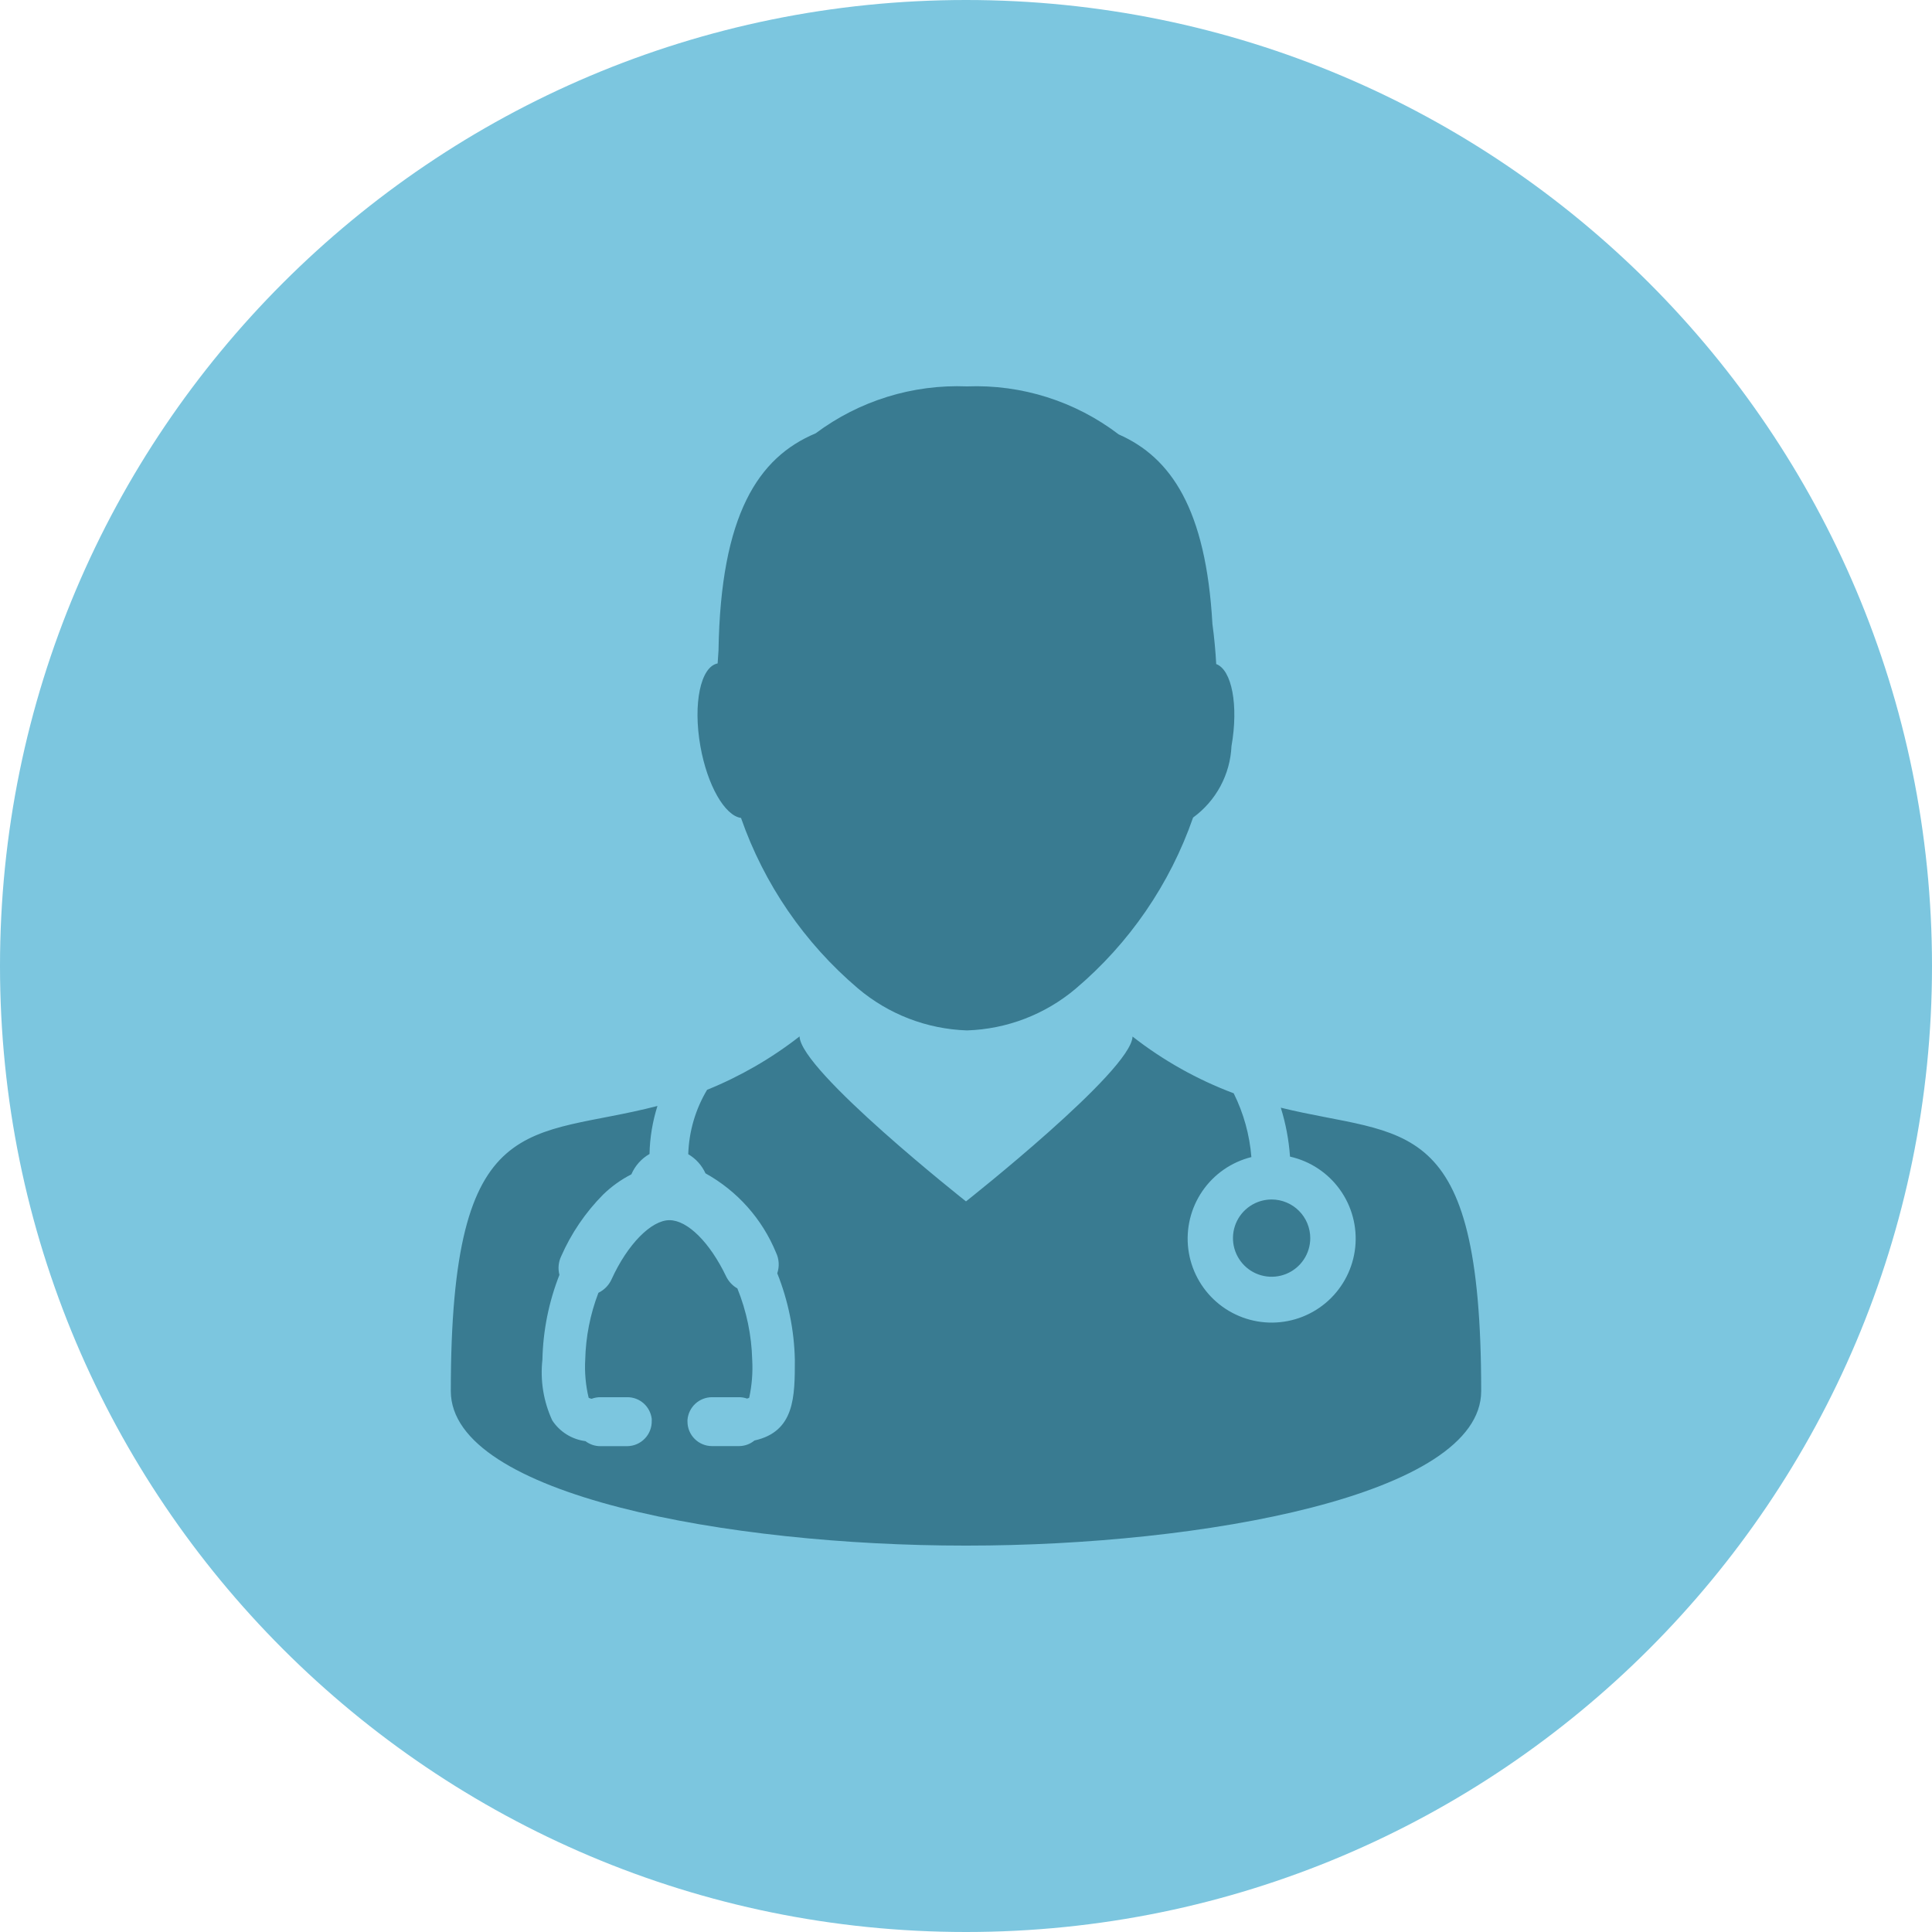
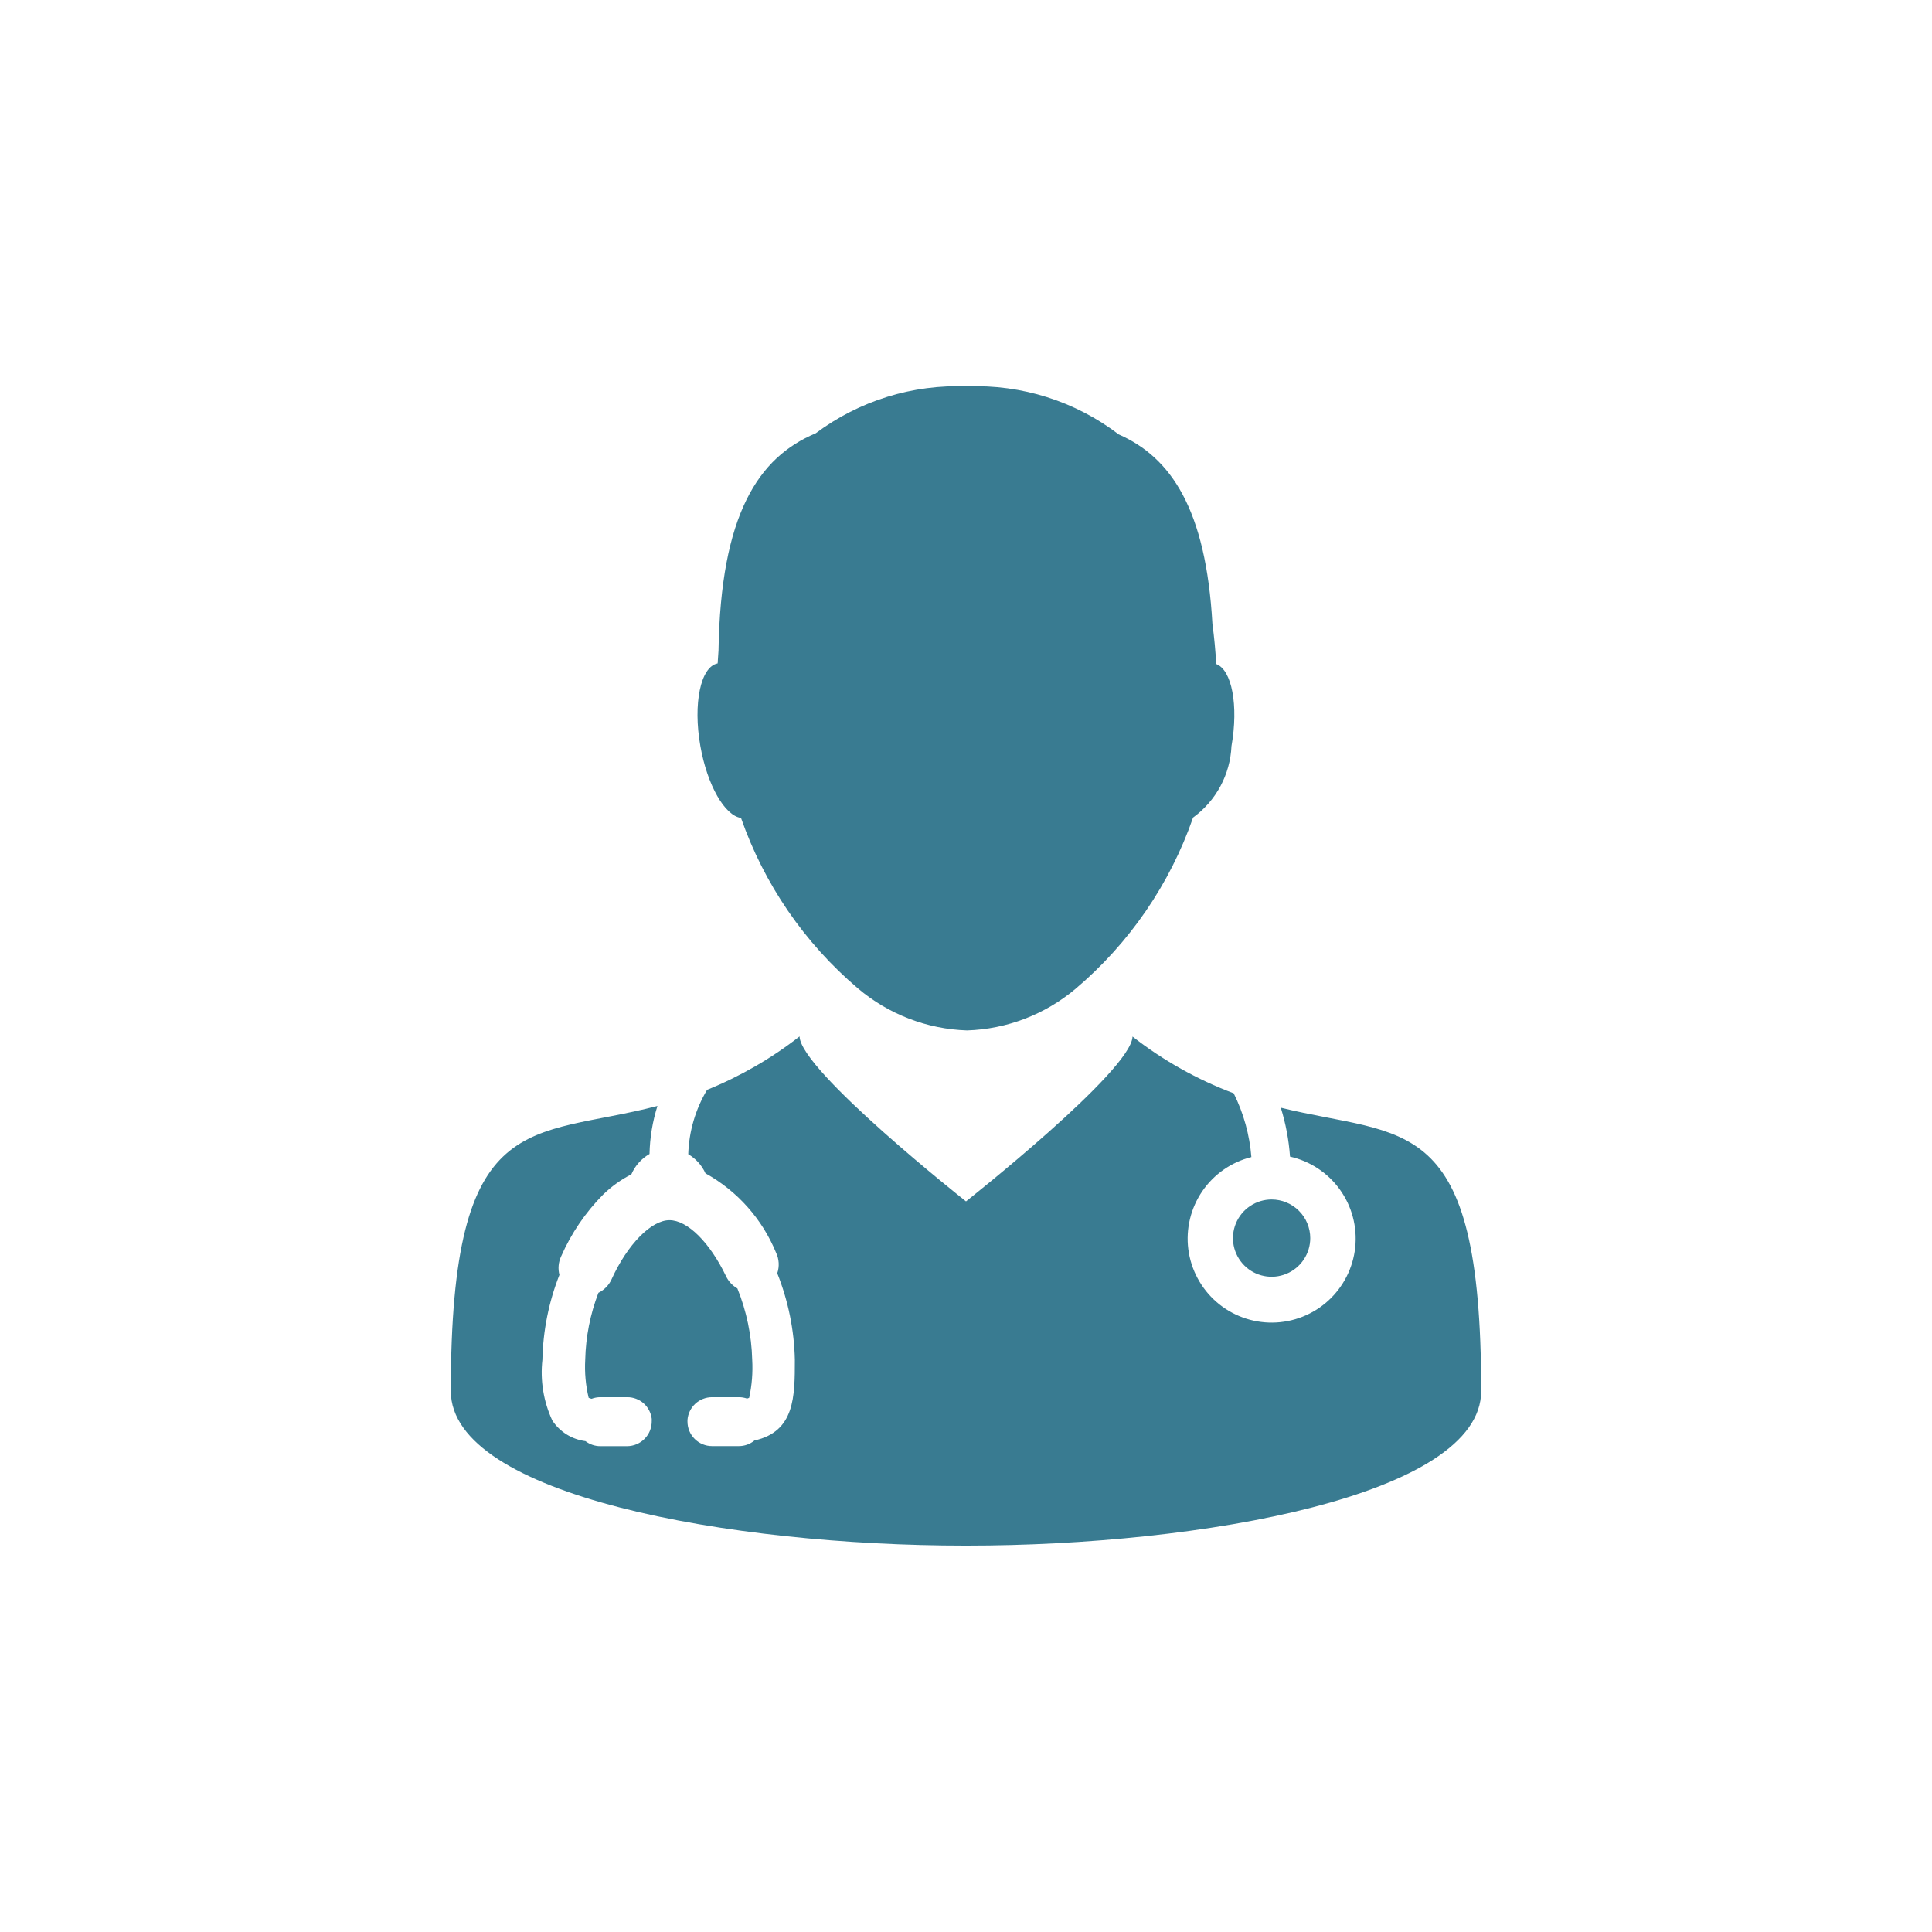
<svg xmlns="http://www.w3.org/2000/svg" width="80" height="80" viewBox="0 0 80 80" fill="none">
-   <path d="M40 80C62.091 80 80 62.091 80 40C80 17.909 62.091 0 40 0C17.909 0 0 17.909 0 40C0 62.091 17.909 80 40 80Z" fill="#7CC6DF" />
  <path fill-rule="evenodd" clip-rule="evenodd" d="M53.035 45.867C53.24 46.525 53.368 47.205 53.417 47.893C54.25 48.08 54.984 48.565 55.482 49.258C55.98 49.951 56.205 50.802 56.117 51.65C56.028 52.498 55.63 53.284 55 53.859C54.37 54.433 53.55 54.756 52.697 54.766C51.845 54.776 51.018 54.472 50.374 53.913C49.731 53.353 49.315 52.577 49.206 51.731C49.098 50.885 49.304 50.029 49.785 49.325C50.267 48.62 50.99 48.118 51.817 47.912C51.744 46.993 51.495 46.096 51.085 45.271C49.578 44.705 48.165 43.913 46.896 42.921C46.855 44.336 40 49.747 40 49.747C40 49.747 33.145 44.335 33.108 42.916C31.94 43.827 30.651 44.571 29.279 45.127C28.796 45.935 28.528 46.852 28.499 47.793C28.813 47.977 29.062 48.254 29.212 48.585C30.53 49.315 31.561 50.473 32.133 51.867C32.262 52.135 32.28 52.442 32.185 52.724C32.639 53.864 32.886 55.076 32.913 56.303C32.913 57.832 32.913 59.277 31.241 59.648C31.06 59.798 30.832 59.88 30.596 59.88H29.483C29.214 59.88 28.956 59.773 28.766 59.584C28.575 59.394 28.468 59.137 28.467 58.868V58.797C28.486 58.542 28.602 58.303 28.789 58.128C28.977 57.953 29.224 57.856 29.48 57.855H30.6C30.714 57.855 30.826 57.874 30.933 57.912C30.965 57.905 30.995 57.893 31.023 57.877C31.135 57.36 31.177 56.831 31.147 56.303C31.121 55.29 30.913 54.29 30.533 53.351C30.331 53.236 30.168 53.062 30.067 52.852C29.389 51.439 28.467 50.525 27.72 50.525C26.973 50.525 25.987 51.513 25.32 52.981C25.209 53.222 25.017 53.416 24.779 53.532C24.439 54.417 24.255 55.354 24.233 56.301C24.203 56.832 24.251 57.363 24.375 57.88C24.413 57.898 24.454 57.912 24.496 57.921C24.612 57.877 24.736 57.855 24.86 57.855H25.979C26.227 57.855 26.467 57.946 26.653 58.111C26.838 58.276 26.957 58.504 26.987 58.751V58.761V58.829C26.99 58.965 26.967 59.101 26.918 59.228C26.869 59.355 26.795 59.471 26.7 59.569C26.606 59.667 26.493 59.745 26.368 59.799C26.243 59.853 26.108 59.881 25.972 59.883H24.856C24.634 59.883 24.419 59.809 24.243 59.675C23.965 59.639 23.698 59.544 23.461 59.396C23.224 59.248 23.021 59.05 22.868 58.816C22.505 58.032 22.364 57.163 22.46 56.304C22.485 55.1 22.724 53.91 23.165 52.789C23.098 52.536 23.122 52.268 23.232 52.031C23.649 51.076 24.239 50.207 24.972 49.467C25.318 49.13 25.713 48.846 26.143 48.627C26.296 48.272 26.559 47.976 26.895 47.784C26.909 47.108 27.02 46.439 27.224 45.795C21.935 47.175 18.667 45.749 18.667 57.6C18.667 61.924 30.236 64 39.956 64H40.041C49.764 64 61.333 61.919 61.333 57.6C61.333 45.948 58.172 47.135 53.035 45.867ZM30.683 33.867C31.638 36.607 33.308 39.043 35.52 40.923C36.787 41.998 38.381 42.613 40.043 42.667C41.69 42.614 43.272 42.008 44.533 40.947C46.763 39.061 48.444 36.611 49.403 33.853C49.873 33.511 50.259 33.068 50.535 32.556C50.81 32.044 50.967 31.477 50.993 30.896C51.291 29.211 51.009 27.737 50.361 27.497C50.331 26.951 50.28 26.396 50.204 25.841C49.937 21.072 48.483 18.939 46.323 17.988C44.524 16.615 42.303 15.912 40.041 16C37.791 15.909 35.579 16.595 33.775 17.943C31.397 18.939 29.841 21.311 29.752 26.937C29.737 27.117 29.725 27.293 29.716 27.471C29.011 27.604 28.689 29.136 29.001 30.896C29.288 32.521 30.013 33.775 30.683 33.869V33.867ZM54.255 51.268C54.255 51.584 54.161 51.894 53.985 52.157C53.809 52.42 53.559 52.625 53.267 52.746C52.975 52.867 52.653 52.899 52.343 52.837C52.032 52.776 51.747 52.623 51.523 52.399C51.3 52.175 51.147 51.89 51.085 51.58C51.024 51.27 51.055 50.948 51.176 50.656C51.298 50.363 51.503 50.113 51.766 49.938C52.029 49.762 52.338 49.668 52.655 49.668C52.865 49.668 53.073 49.709 53.267 49.79C53.461 49.87 53.638 49.988 53.786 50.137C53.935 50.285 54.053 50.462 54.133 50.656C54.213 50.85 54.255 51.058 54.255 51.268Z" fill="#397B91" />
</svg>